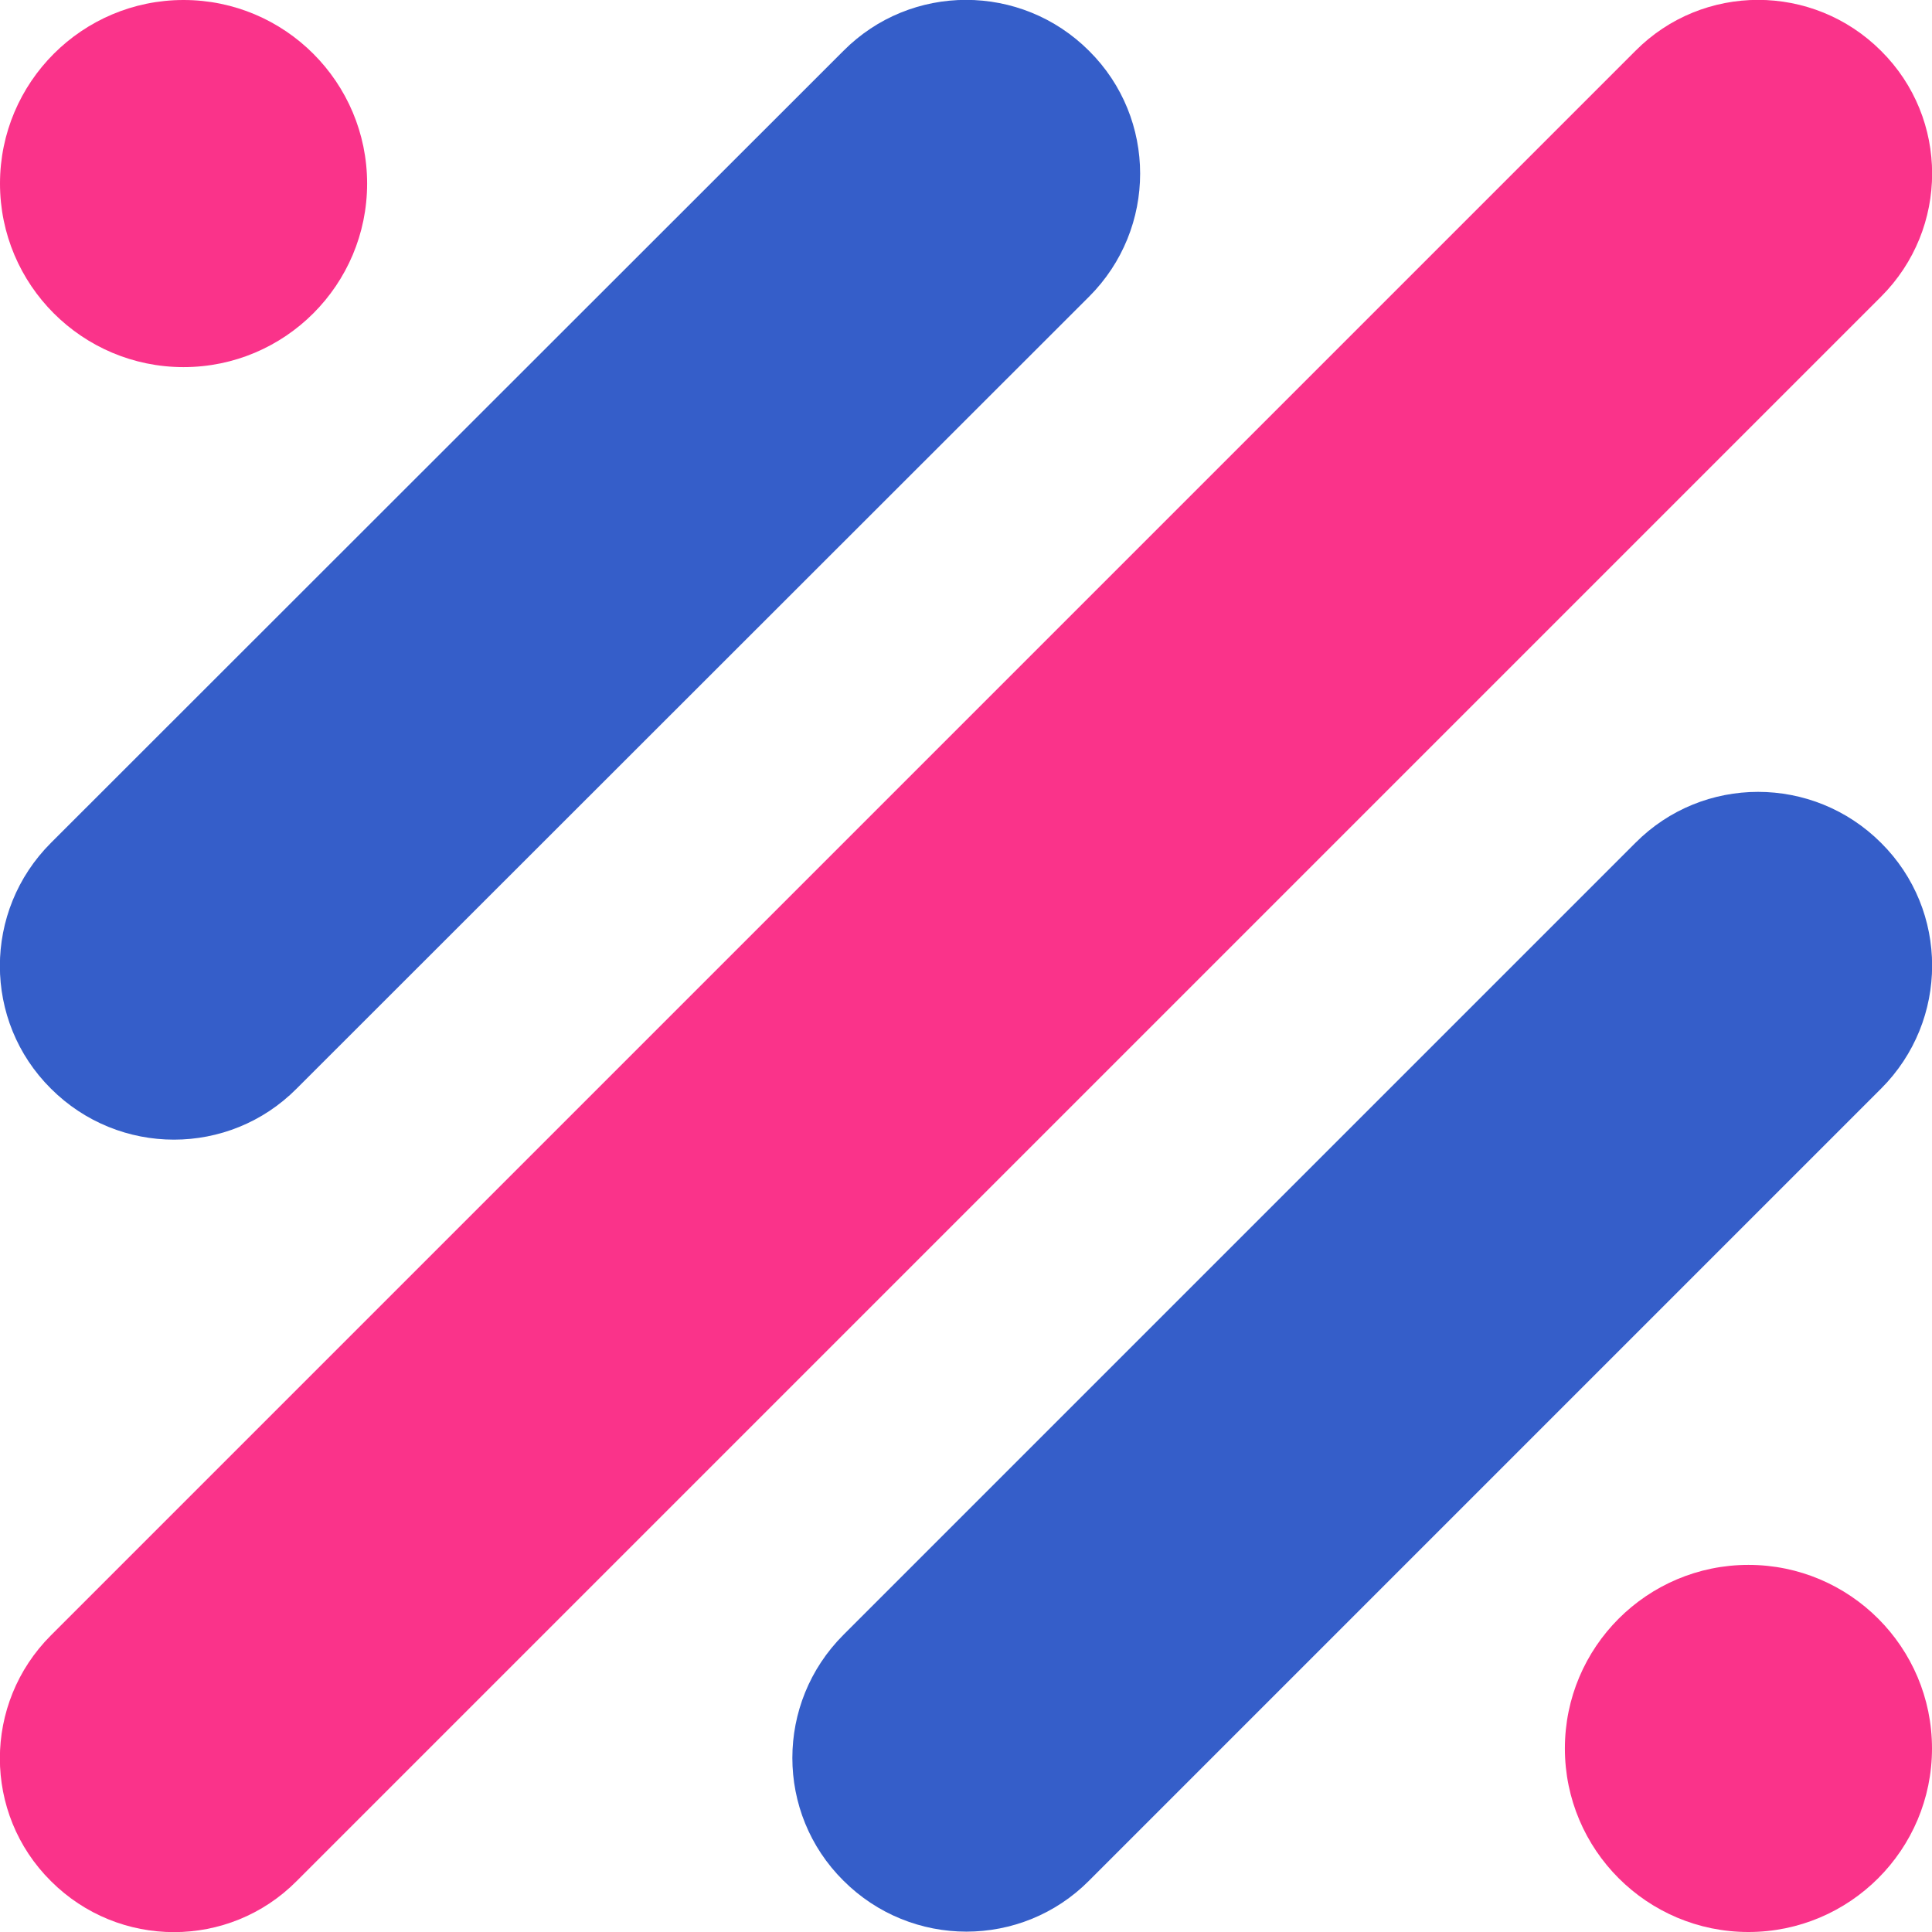
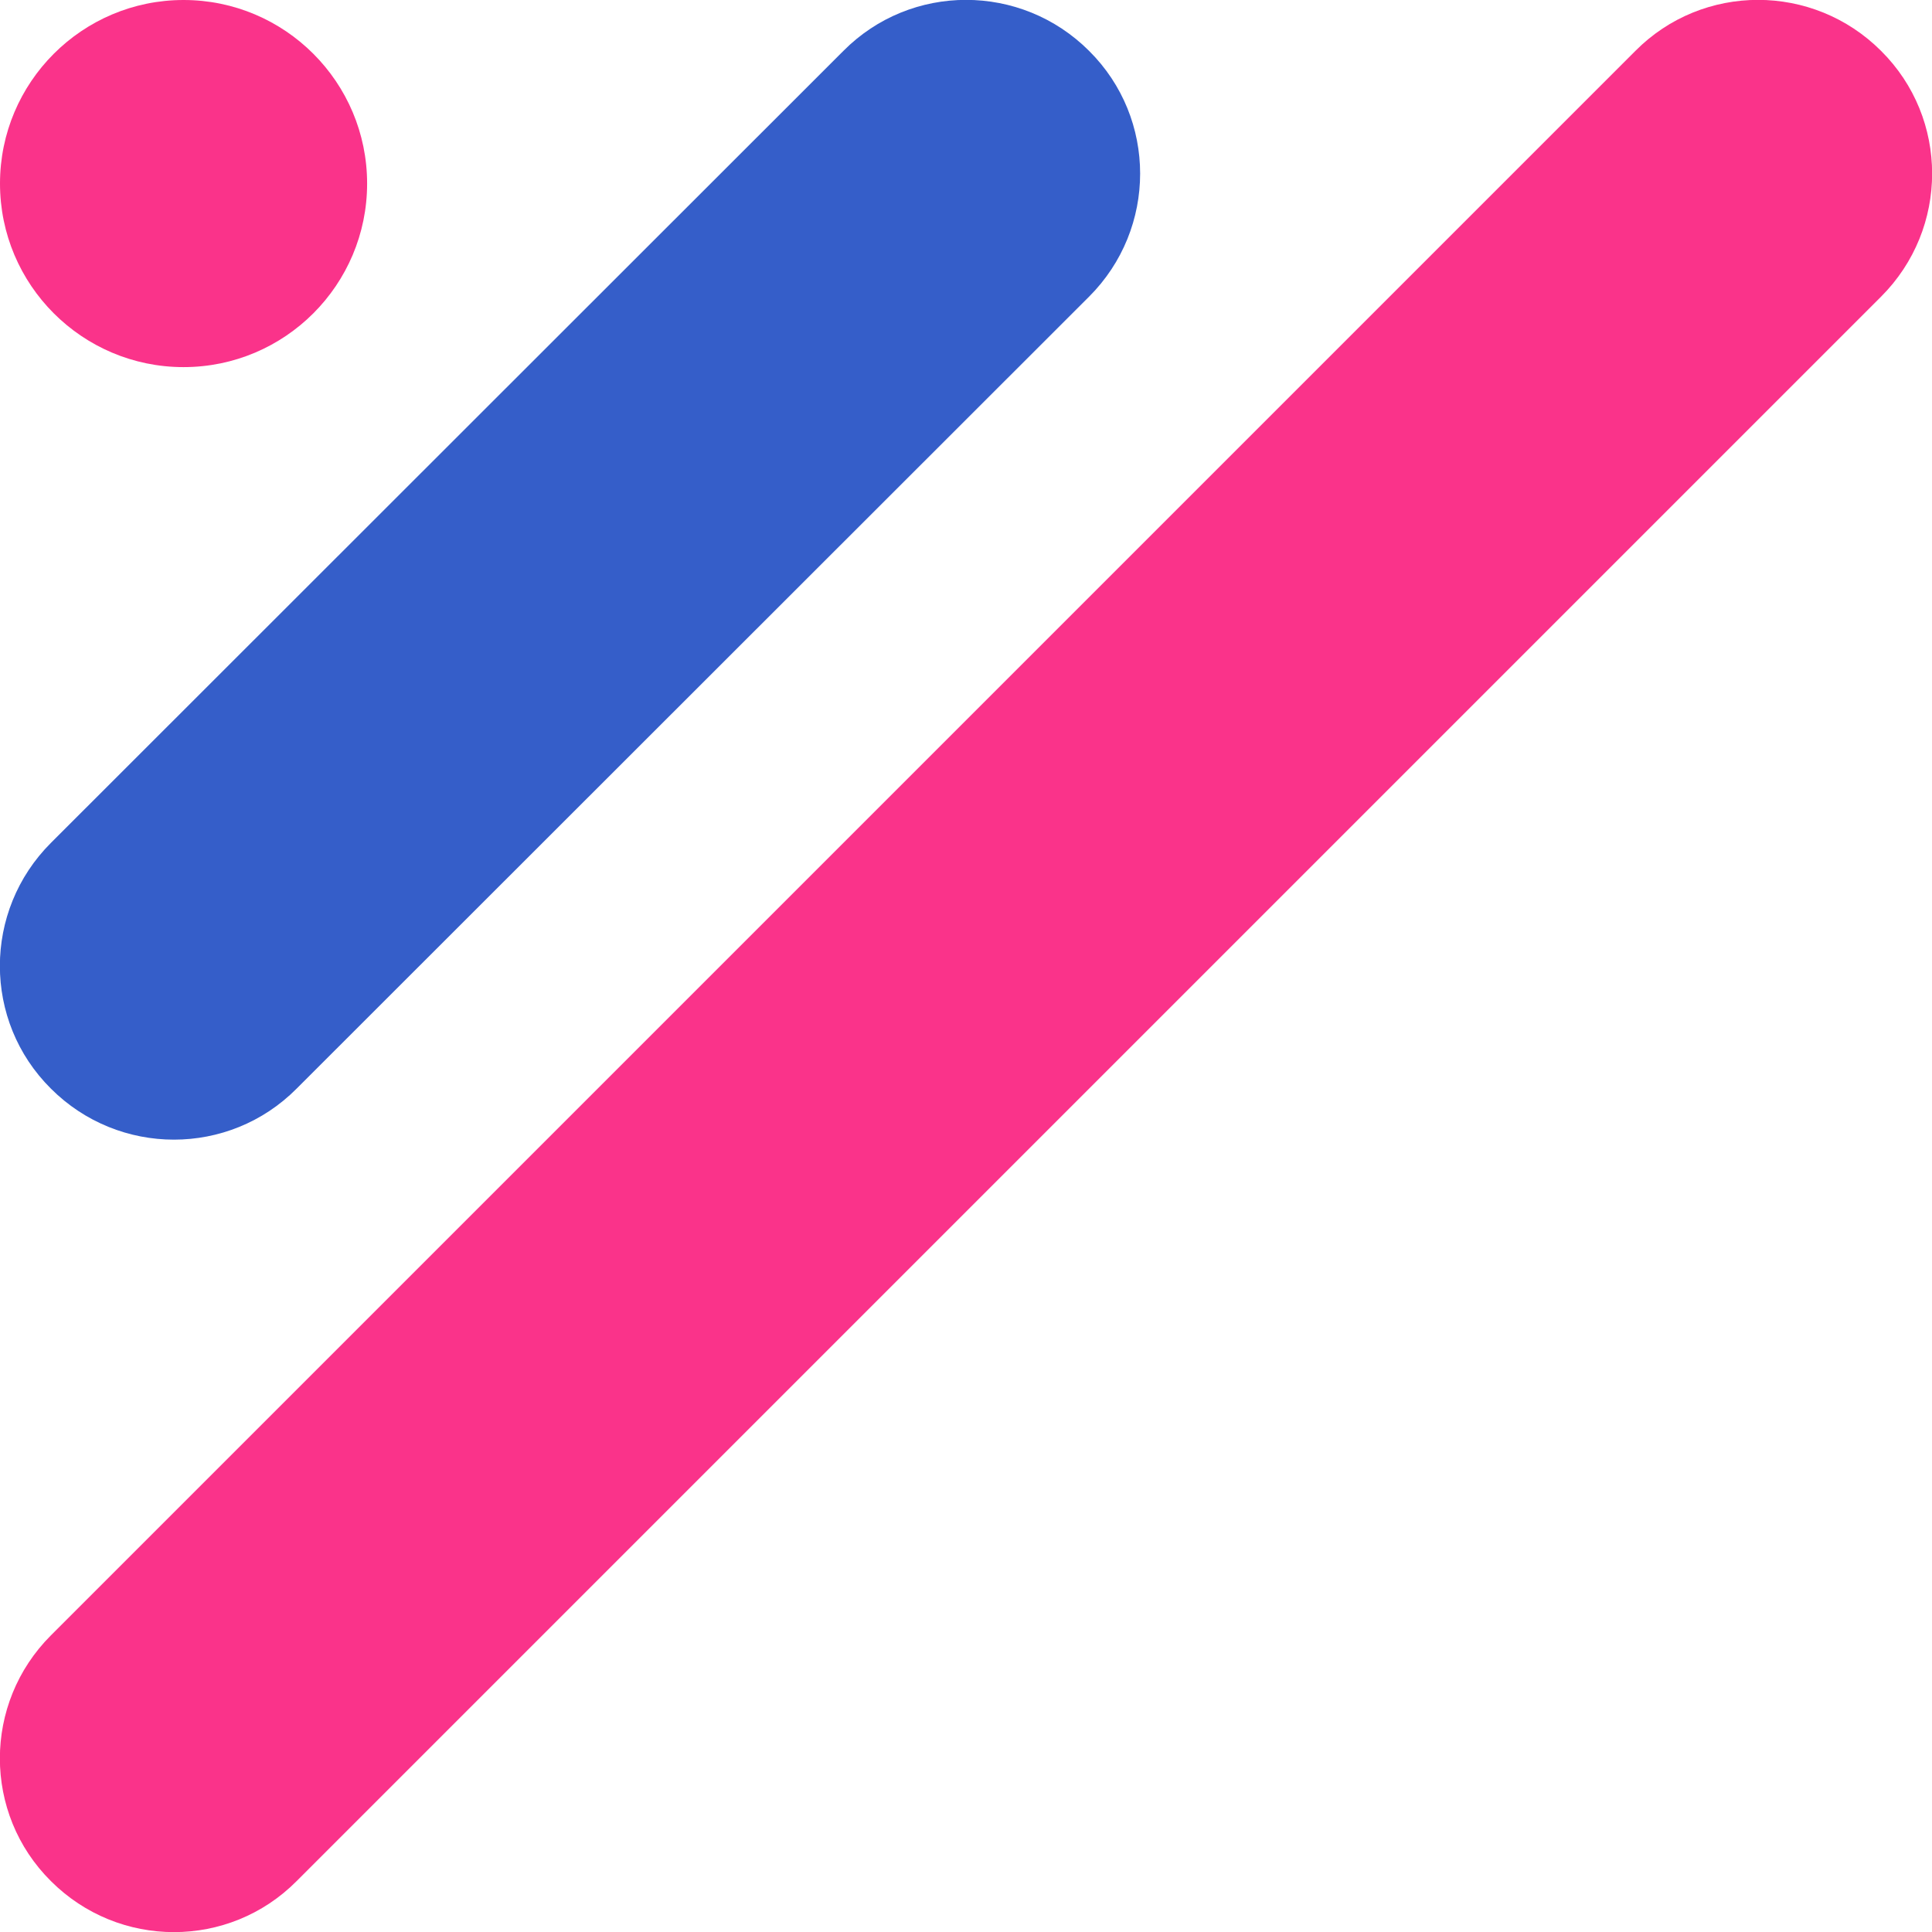
<svg xmlns="http://www.w3.org/2000/svg" id="_图层_2" data-name="图层 2" viewBox="0 0 39.47 39.47">
  <defs>
    <style>
      .cls-1 {
        fill: #355ec9;
      }

      .cls-1, .cls-2 {
        stroke-width: 0px;
      }

      .cls-2 {
        fill: #fa338a;
      }
    </style>
  </defs>
  <g id="_图层_1-2" data-name="图层 1">
    <g>
      <path class="cls-2" d="M3.75,7.5c2.07,0,3.75-1.68,3.75-3.75S5.82,0,3.75,0,0,1.68,0,3.75s1.68,3.75,3.75,3.75Z" />
-       <path class="cls-2" d="M35.72,31.97c-2.07,0-3.75,1.68-3.75,3.75s1.68,3.75,3.75,3.75,3.75-1.68,3.75-3.75-1.68-3.75-3.75-3.75Z" />
      <path class="cls-2" d="M38.43,6.06c1.39-1.39,1.39-3.64,0-5.02-1.39-1.39-3.64-1.39-5.02,0,0,0,0,0,0,0h0S1.04,33.41,1.04,33.41c0,0,0,0,0,0-1.39,1.39-1.39,3.64,0,5.02,1.39,1.39,3.64,1.39,5.02,0L38.43,6.06h0s0,0,0,0Z" />
-       <path class="cls-1" d="M38.43,17.22c-1.39-1.39-3.64-1.39-5.02,0h0s-16.18,16.18-16.18,16.18h0s0,0,0,0c-1.39,1.39-1.39,3.64,0,5.02,1.39,1.39,3.64,1.39,5.02,0,0,0,0,0,0,0l16.18-16.18s0,0,0,0c1.39-1.39,1.39-3.64,0-5.02Z" />
-       <path class="cls-1" d="M22.25,6.06c1.39-1.39,1.39-3.64,0-5.02-1.39-1.39-3.64-1.39-5.02,0,0,0,0,0,0,0h0S1.04,17.22,1.04,17.22h0s0,0,0,0c-1.39,1.39-1.39,3.64,0,5.02,1.39,1.39,3.64,1.39,5.02,0,0,0,0,0,0,0L22.25,6.06s0,0,0,0Z" />
+       <path class="cls-1" d="M22.25,6.06c1.39-1.39,1.39-3.64,0-5.02-1.39-1.39-3.64-1.39-5.02,0,0,0,0,0,0,0h0S1.04,17.22,1.04,17.22s0,0,0,0c-1.39,1.39-1.39,3.64,0,5.02,1.39,1.39,3.64,1.39,5.02,0,0,0,0,0,0,0L22.25,6.06s0,0,0,0Z" />
    </g>
  </g>
</svg>